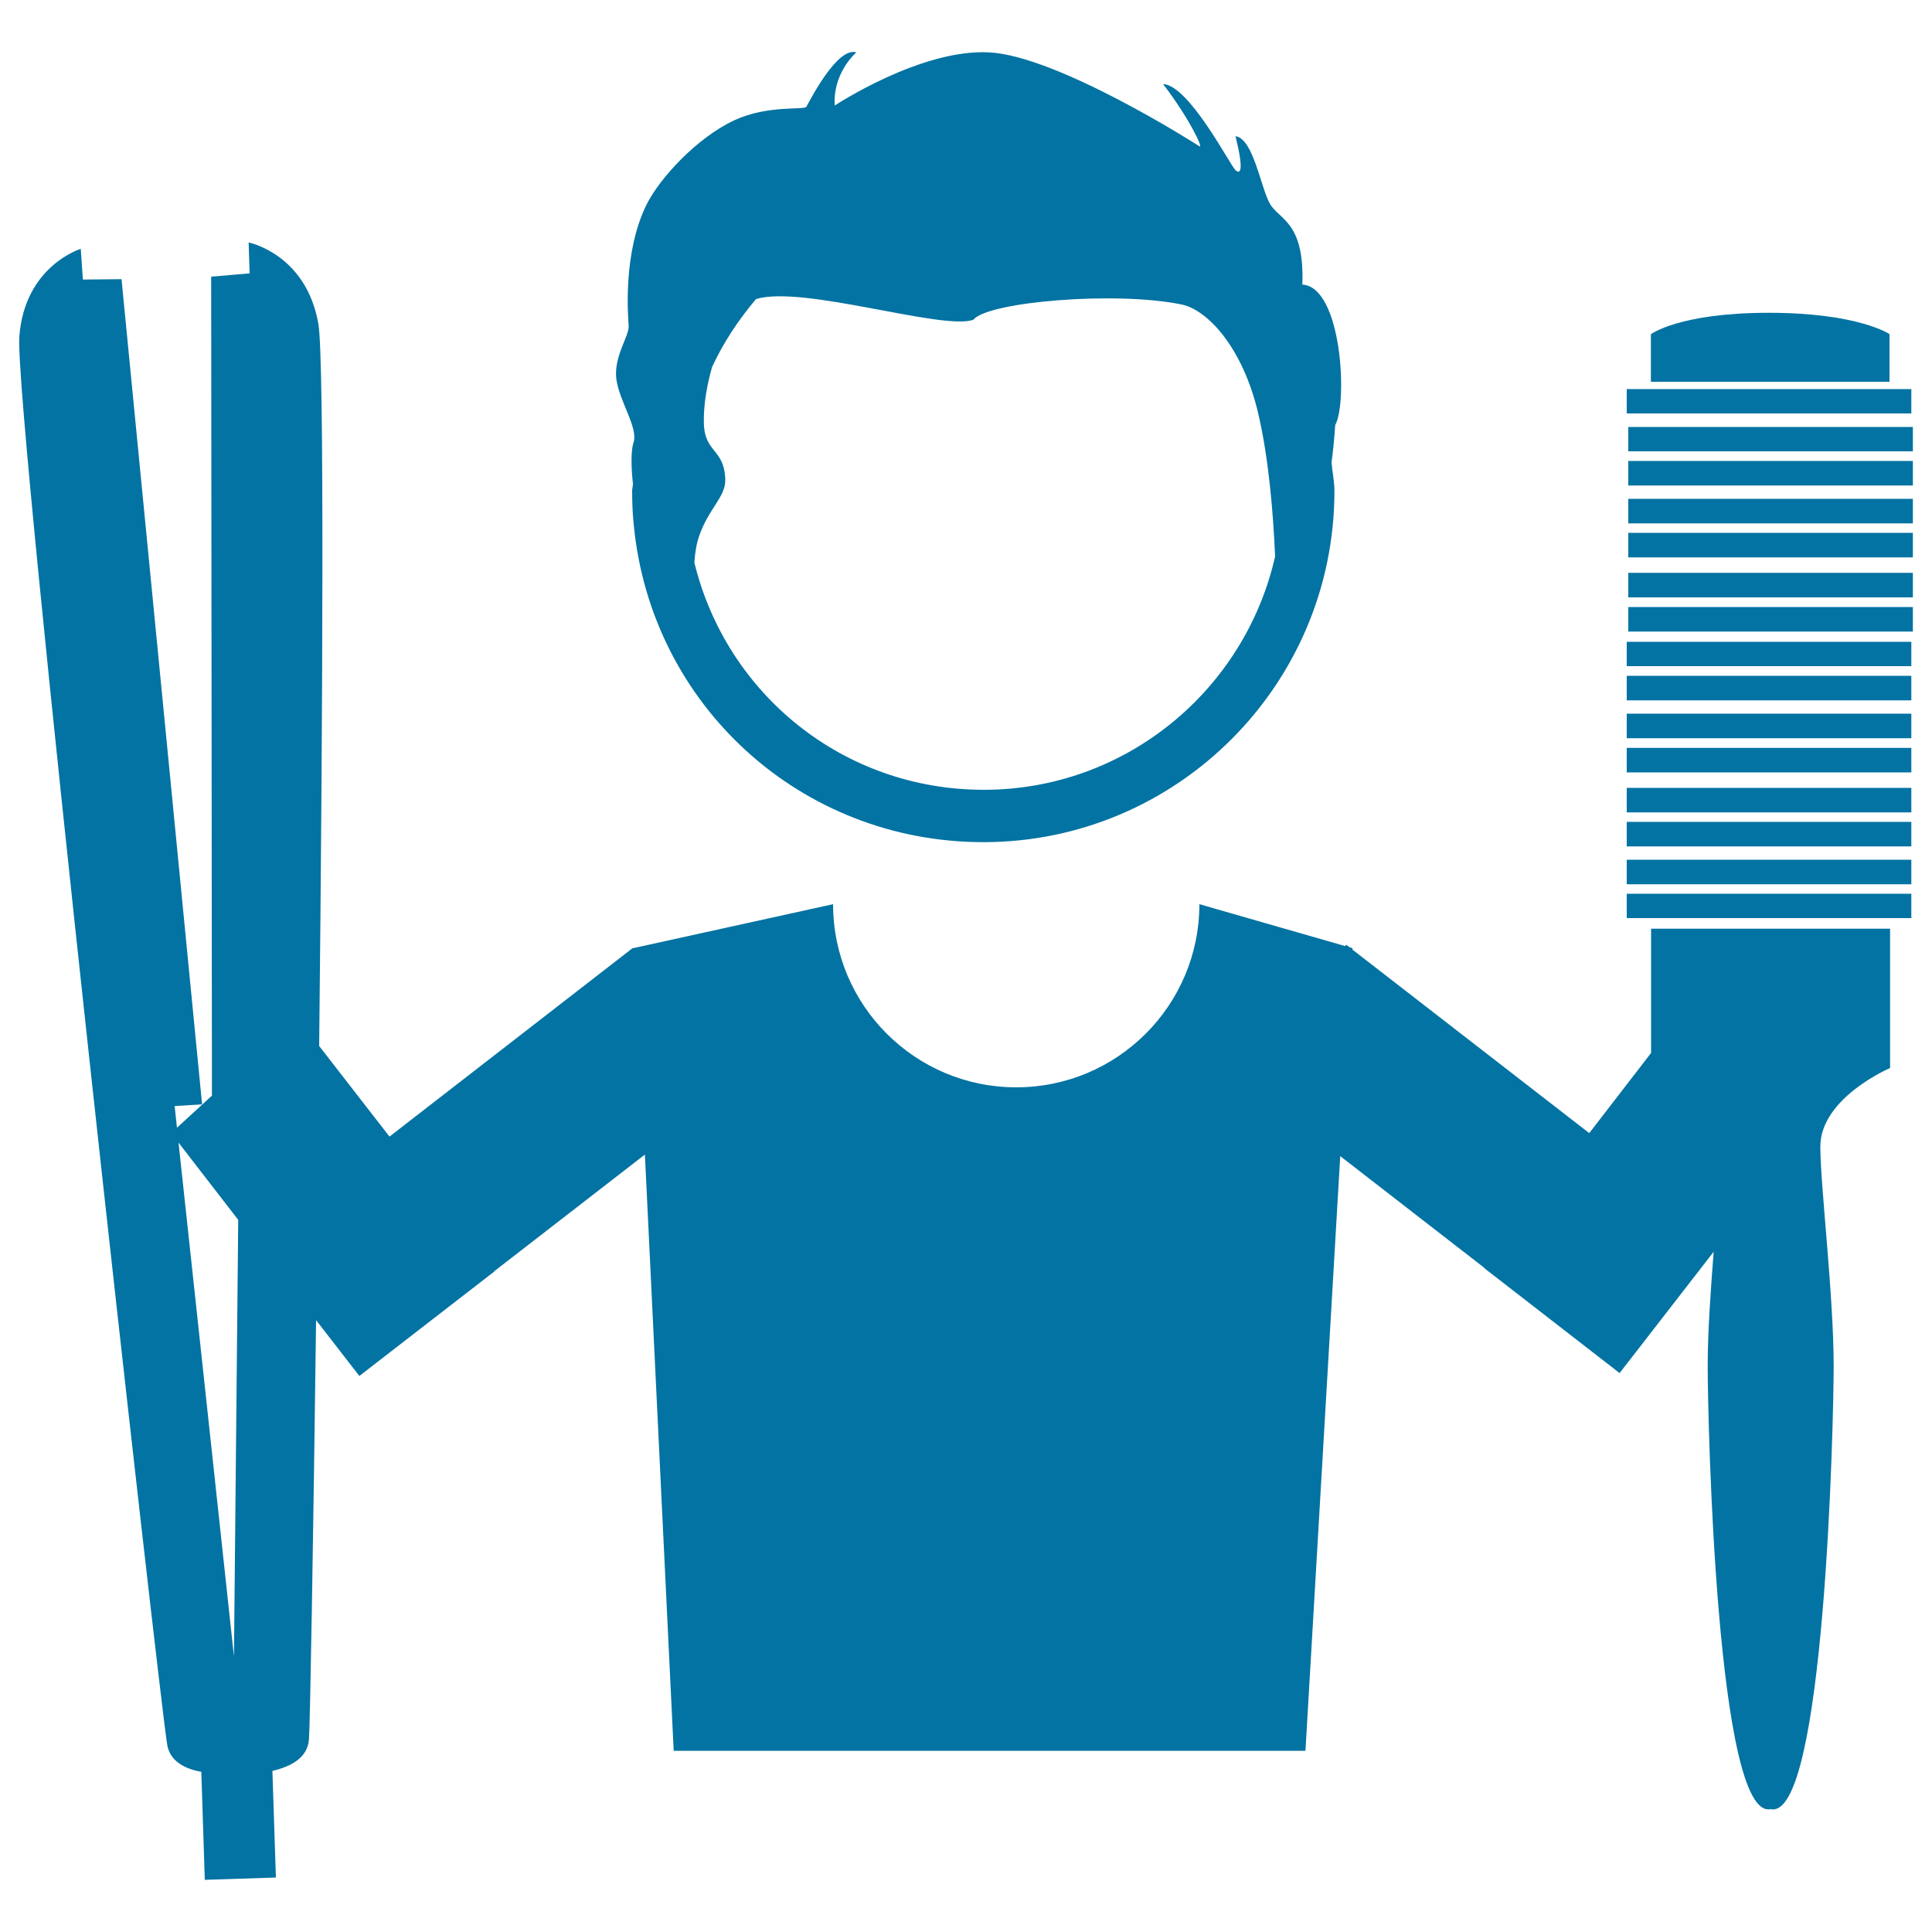
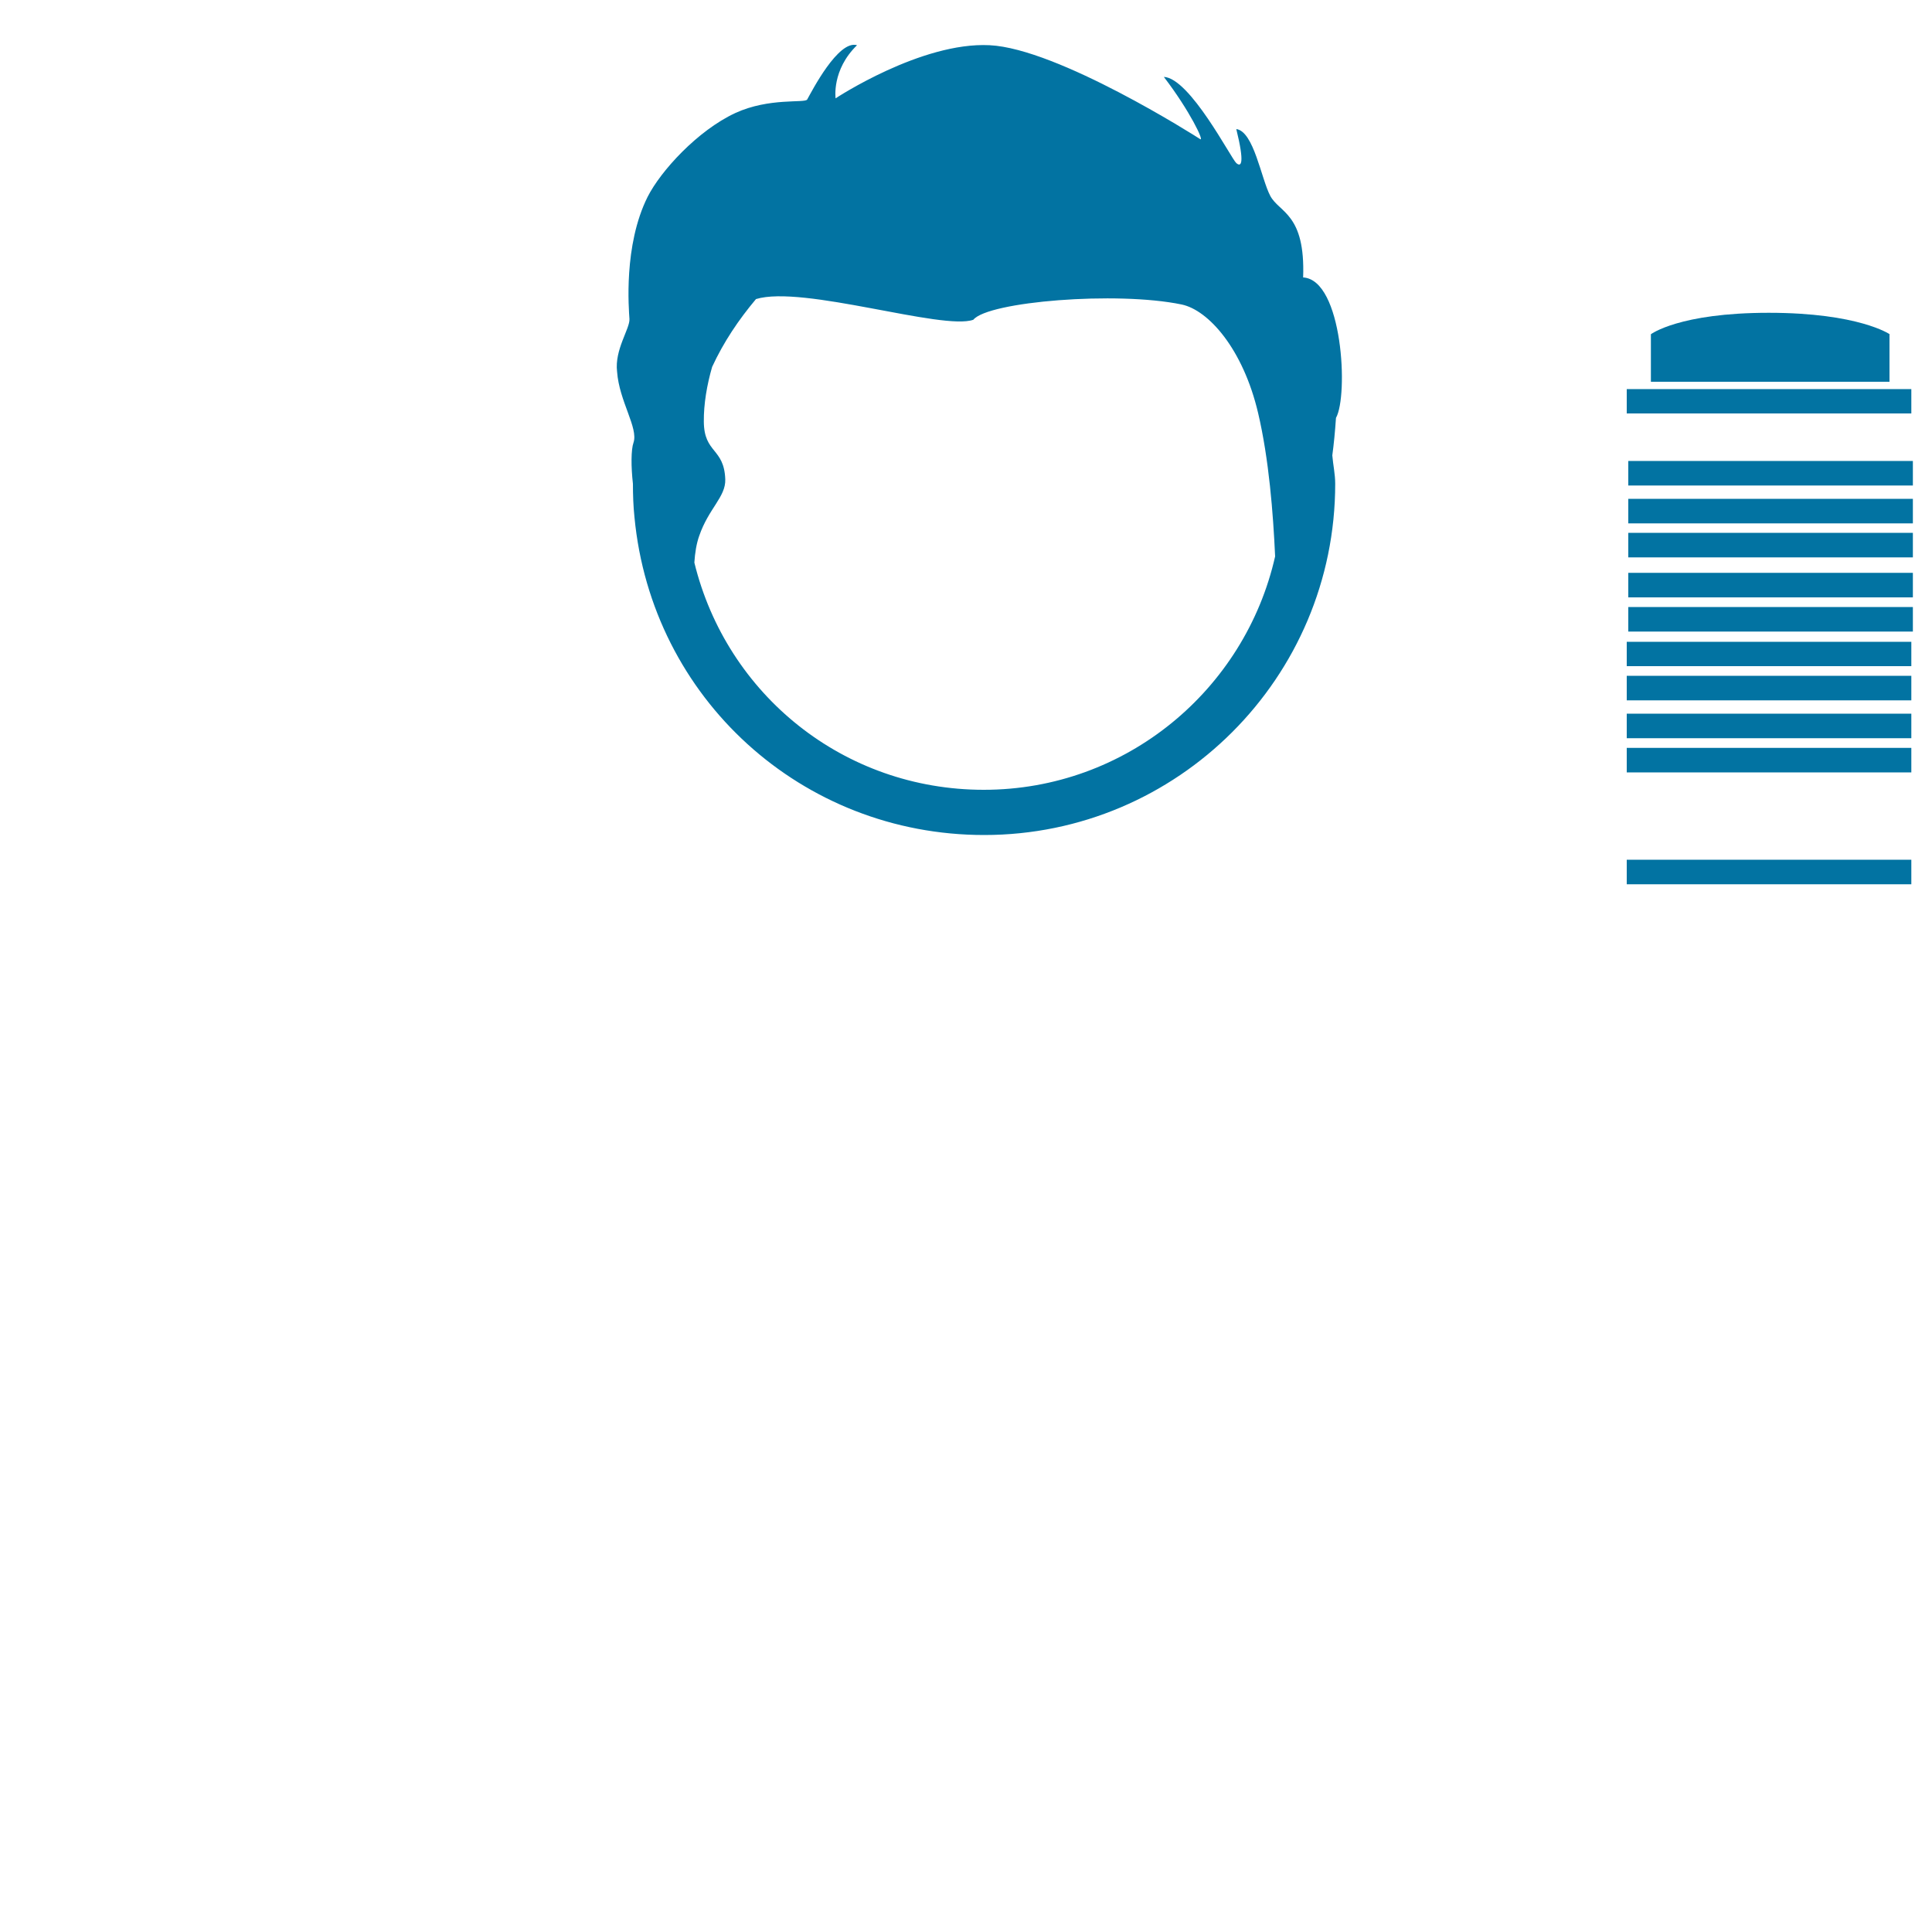
<svg xmlns="http://www.w3.org/2000/svg" viewBox="0 0 1000 1000" style="fill:#0273a2">
  <title>Hairdresser With Tools For Hair In His Hands SVG icon</title>
  <g>
    <g>
-       <path d="M327.9,229.1c-1.3,3.6-1.3,12.5-0.3,21.3c0,1.3-0.4,2.4-0.4,3.7c0,5.8,0.2,11.6,0.8,17.3c8.9,93.8,86.7,164.5,181,164.5c100.2,0,181.7-81.5,181.7-181.8c0-5-1.1-9.8-1.5-14.7c0.8-5.9,1.4-12.1,1.9-19.4c6.5-11.5,3.5-71.5-17-72.7c1.2-33.1-12.3-33.4-17-42.2c-4.7-8.8-8.5-33.4-17.6-34.6c4.4,17.8,2.6,19.9,0,17.6c-2.7-2.4-24-44-37.5-44.6c13.5,17.6,21.1,33.7,18.8,32.2c-2.3-1.5-73.6-46.9-109-48.6c-35.4-1.8-79.7,27.5-79.7,27.5s-2.1-14.7,11.1-27.5c-9.7-2.9-23.4,23.8-25.8,28.1c-1.2,2-19.6-1.1-37.2,7c-19.6,9.1-38.7,30.1-45.4,43.4c-12.6,25.2-9.7,58.3-9.4,63.2c0.3,5-7.8,15.9-6.4,27.3C320.5,207.7,330.5,221.5,327.9,229.1z M361.9,277.4c4.9-14.3,13.8-20.2,13.5-29.3c-0.6-16.4-11-13.3-11.1-29.9c-0.1-9,1.6-19,4.3-28.3c5.9-12.8,13.7-24.4,22.7-35.1c24.1-7.4,96.7,16.4,112.5,10.7c7.6-9.4,74.1-14.9,107.8-7.9c13.9,2.9,31.8,23,39.6,56.2c5.6,23.8,7.8,52,8.8,74.2c-15.6,69-77.1,120.8-150.8,120.8c-72.5,0-133.1-49.3-149.8-117.6C359.7,286.2,360.5,281.3,361.9,277.4z" />
-       <path d="M854.6,545l-32,41.5l-122.6-95l0.1-0.7l-1.6-0.5l-1.7-1.3l-0.5,0.7L620.8,468c0,52.4-42.5,94.8-94.8,94.8c-52.3,0-94.8-42.4-94.8-94.8l-103.6,22.8l-0.1-0.1l-125.9,97.6l-36.4-46.9c1.9-176.6,2.7-355.5-0.4-373.7c-6.3-36.3-36.1-42.2-36.1-42.2l0.5,16l-19.9,1.7l0.4,423.9l-18.1,16.6l-1.2-11.2l14.2-0.9L62.9,144.5l-20,0.2l-1.1-15.9c0,0-29.1,8.8-31.8,45.5c-2.7,36.8,73,709.3,76.6,729.1c1.6,8.4,9.3,12.2,17.6,13.7L106,973l36.8-1.2l-1.8-55.2c9.1-2.1,18.1-6.5,18.9-16.1c0.6-7.2,2.2-100,3.7-217.2l22.4,28.9l69.9-54.1l-0.1-0.1l78-60.4l14.9,308.6h327l18-307.8l74.8,58l-0.1,0.1l69.9,54.2l48.7-62.8c-1.6,20.3-3.1,41.9-3.1,59.1c0,28.4,4.6,235.5,32.6,229.4c28,6.2,32.6-201,32.6-229.4c0-36.6-6.9-93.4-6.9-113.5c0-25.3,36.1-40.7,36.1-40.7v-72.1H854.6L854.6,545L854.6,545z M92.4,591.4l30.9,40l-2.2,226L92.4,591.4z" />
-       <rect x="842" y="462.6" width="147.3" height="12.6" />
+       <path d="M327.9,229.1c-1.3,3.6-1.3,12.5-0.3,21.3c0,5.8,0.2,11.6,0.8,17.3c8.9,93.8,86.7,164.5,181,164.5c100.2,0,181.7-81.5,181.7-181.8c0-5-1.1-9.8-1.5-14.7c0.8-5.9,1.4-12.1,1.9-19.4c6.5-11.5,3.5-71.5-17-72.7c1.2-33.1-12.3-33.4-17-42.2c-4.7-8.8-8.5-33.4-17.6-34.6c4.4,17.8,2.6,19.9,0,17.6c-2.7-2.4-24-44-37.5-44.6c13.5,17.6,21.1,33.7,18.8,32.2c-2.3-1.5-73.6-46.9-109-48.6c-35.4-1.8-79.7,27.5-79.7,27.5s-2.1-14.7,11.1-27.5c-9.7-2.9-23.4,23.8-25.8,28.1c-1.2,2-19.6-1.1-37.2,7c-19.6,9.1-38.7,30.1-45.4,43.4c-12.6,25.2-9.7,58.3-9.4,63.2c0.3,5-7.8,15.9-6.4,27.3C320.5,207.7,330.5,221.5,327.9,229.1z M361.9,277.4c4.9-14.3,13.8-20.2,13.5-29.3c-0.6-16.4-11-13.3-11.1-29.9c-0.1-9,1.6-19,4.3-28.3c5.9-12.8,13.7-24.4,22.7-35.1c24.1-7.4,96.7,16.4,112.5,10.7c7.6-9.4,74.1-14.9,107.8-7.9c13.9,2.9,31.8,23,39.6,56.2c5.6,23.8,7.8,52,8.8,74.2c-15.6,69-77.1,120.8-150.8,120.8c-72.5,0-133.1-49.3-149.8-117.6C359.7,286.2,360.5,281.3,361.9,277.4z" />
      <rect x="842" y="445" width="147.3" height="12.7" />
-       <rect x="842" y="425.4" width="147.3" height="12.7" />
-       <rect x="842" y="407.8" width="147.3" height="12.7" />
      <rect x="842" y="387.1" width="147.3" height="12.7" />
      <rect x="842" y="369.4" width="147.3" height="12.7" />
      <rect x="842" y="349.8" width="147.3" height="12.7" />
      <rect x="842" y="332.2" width="147.3" height="12.6" />
      <rect x="842.8" y="314.2" width="147.3" height="12.7" />
      <rect x="842.8" y="296.5" width="147.3" height="12.7" />
      <rect x="842.8" y="275.8" width="147.3" height="12.7" />
      <rect x="842.8" y="258.2" width="147.3" height="12.7" />
      <rect x="842.8" y="238.6" width="147.3" height="12.7" />
-       <rect x="842.8" y="221" width="147.3" height="12.6" />
      <rect x="842" y="201.4" width="147.3" height="12.6" />
      <path d="M978.1,173c0,0-16.1-11.1-62.6-11.1c-46.4,0-61,11.1-61,11.1v24.6h123.5V173z" />
    </g>
  </g>
</svg>